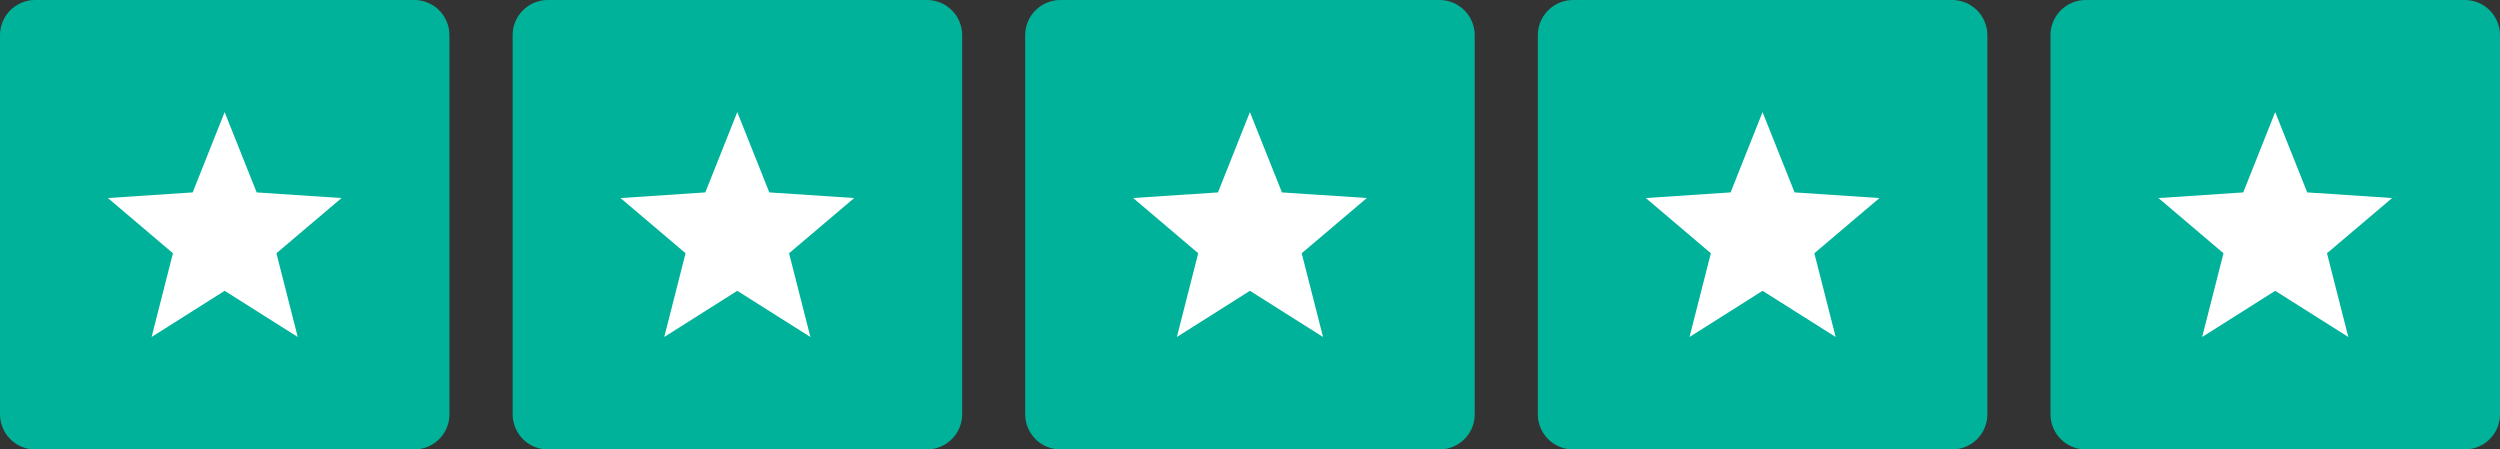
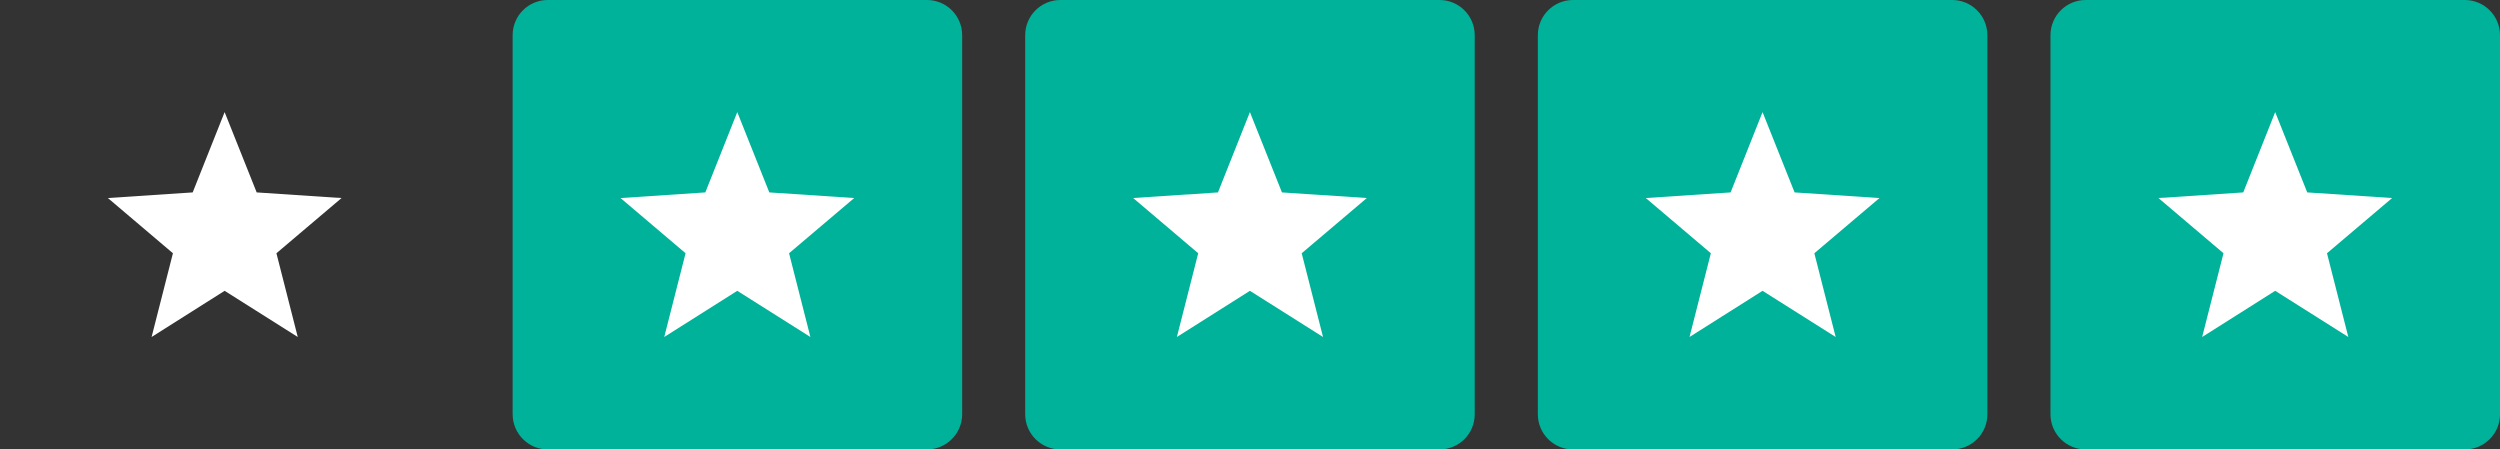
<svg xmlns="http://www.w3.org/2000/svg" version="1.1" id="Layer_1" x="0px" y="0px" viewBox="0 0 2848 512" style="enable-background:new 0 0 2848 512;" xml:space="preserve">
  <rect x="0" y="0" width="2848" height="512" fill="#333333" stroke="none" />
  <style type="text/css">
	.st0{fill:#00B299;}
	.st1{fill:#FFFFFF;}
</style>
-   <path class="st0" d="M471.9,512H40.1C17.9,512,0,494.1,0,471.9V40.1C0,17.9,17.9,0,40.1,0H472c22.1,0,40,17.9,40,40.1V472  C512,494.1,494.1,512,471.9,512z" />
  <path class="st0" d="M1055.9,512H624.1c-22.1,0-40.1-17.9-40.1-40.1V40.1C584,17.9,601.9,0,624.1,0H1056c22.1,0,40.1,17.9,40.1,40.1  V472C1096,494.1,1078.1,512,1055.9,512z" />
  <path class="st0" d="M1639.9,512H1208c-22.1,0-40.1-17.9-40.1-40.1V40.1C1167.9,18,1185.8,0,1208,0h431.9  c22.1,0,40.1,17.9,40.1,40.1V472C1680,494.1,1662.1,512,1639.9,512z" />
  <path class="st0" d="M2223.9,512H1792c-22.1,0-40.1-17.9-40.1-40.1V40.1C1751.9,18,1769.8,0,1792,0h431.9  c22.1,0,40.1,17.9,40.1,40.1V472C2264,494.1,2246.1,512,2223.9,512z" />
  <path class="st0" d="M2807.9,512H2376c-22.1,0-40.1-17.9-40.1-40.1V40.1C2335.9,18,2353.8,0,2376,0h431.9  c22.1,0,40.1,17.9,40.1,40.1V472C2848,494.1,2830.1,512,2807.9,512z" />
  <g>
    <g>
      <polygon class="st1" points="389.1,225.6 292.4,219.2 255.9,127.7 219.5,219.2 122.9,225.6 197,288.5 172.7,383.9 255.9,331.3     339.2,383.9 314.9,288.5   " />
    </g>
  </g>
  <g>
    <g>
      <polygon class="st1" points="973.1,225.6 876.4,219.2 839.9,127.7 803.5,219.2 706.9,225.6 781,288.5 756.7,383.9 839.9,331.3     923.2,383.9 898.9,288.5   " />
    </g>
  </g>
  <g>
    <g>
      <polygon class="st1" points="1557.1,225.6 1460.4,219.2 1423.9,127.7 1387.5,219.2 1290.9,225.6 1365,288.5 1340.7,383.9     1423.9,331.3 1507.2,383.9 1482.9,288.5   " />
    </g>
  </g>
  <g>
    <g>
      <polygon class="st1" points="2141.1,225.6 2044.4,219.2 2007.9,127.7 1971.5,219.2 1874.9,225.6 1949,288.5 1924.7,383.9     2007.9,331.3 2091.2,383.9 2066.9,288.5   " />
    </g>
  </g>
  <g>
    <g>
      <polygon class="st1" points="2725.1,225.6 2628.4,219.2 2591.9,127.7 2555.5,219.2 2458.9,225.6 2533,288.5 2508.7,383.9     2591.9,331.3 2675.2,383.9 2650.9,288.5   " />
    </g>
  </g>
</svg>